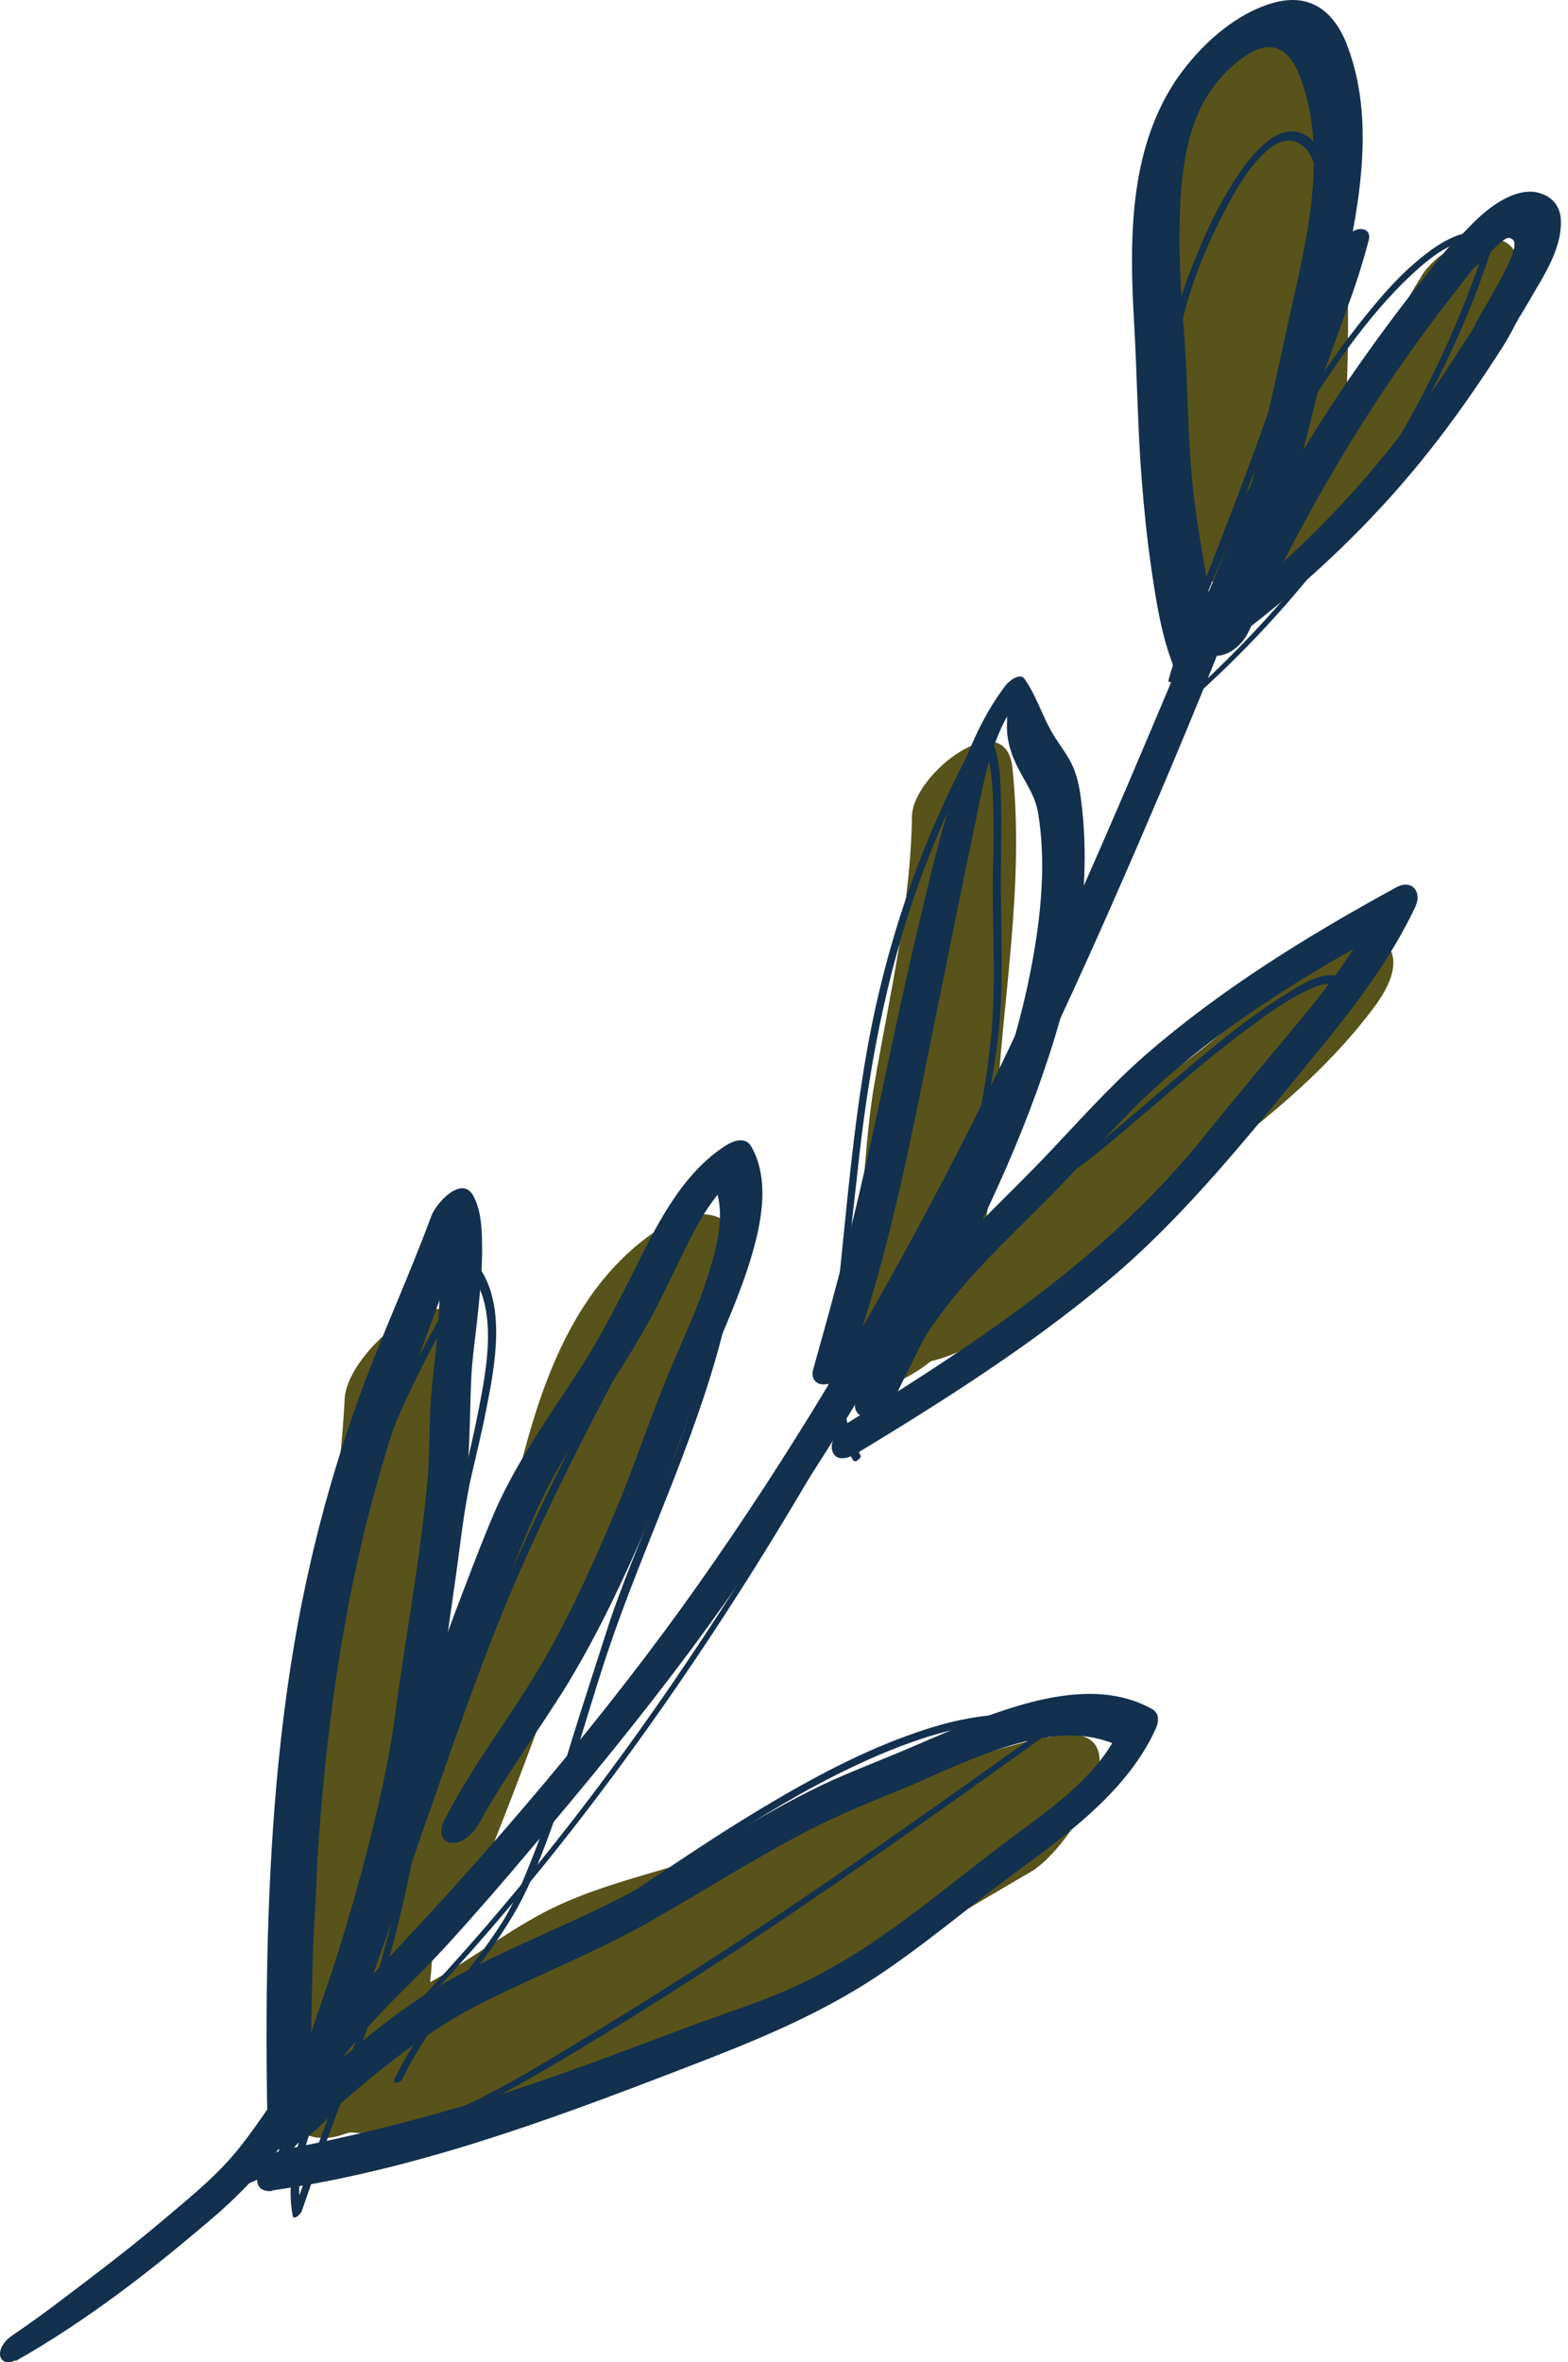
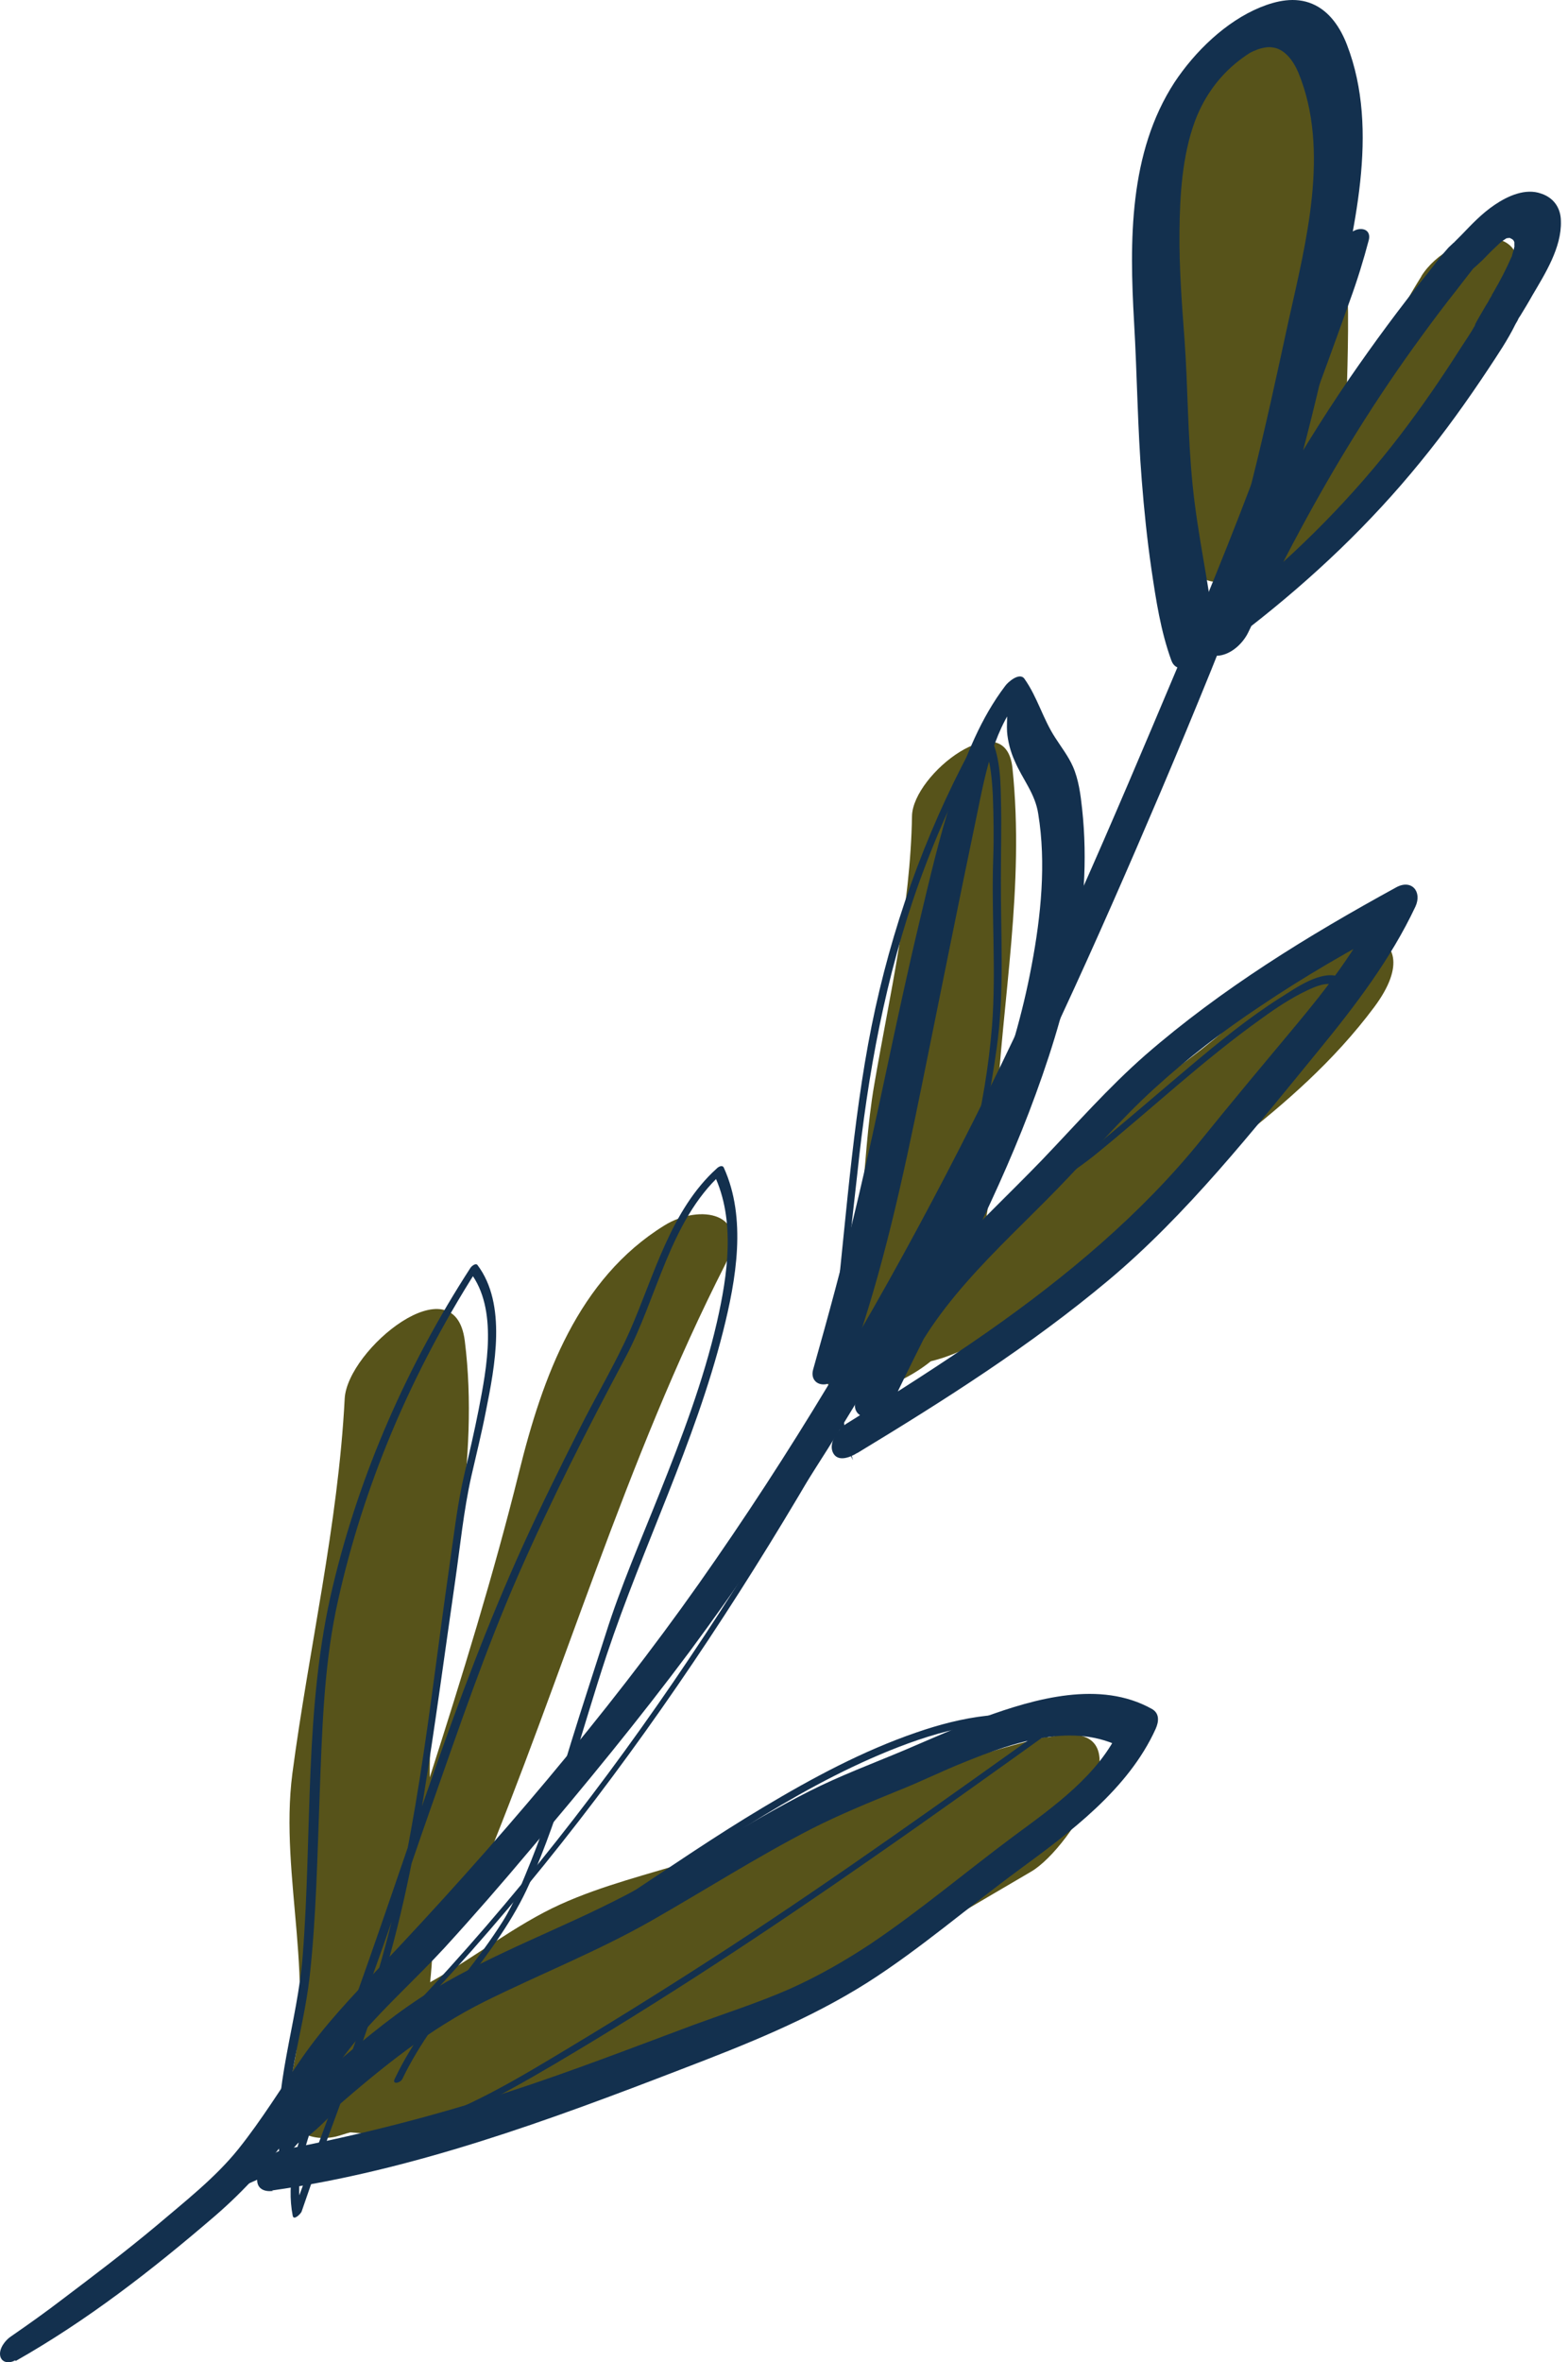
<svg xmlns="http://www.w3.org/2000/svg" width="81" height="122" viewBox="0 0 81 122" fill="none">
  <path d="M54.111 89.687C47.749 91.139 42.003 94.141 35.82 96.07C33.533 96.785 31.128 97.362 28.94 98.356C26.654 99.39 24.487 101.119 22.22 102.372C22.34 101.259 22.379 100.125 22.379 99.012C23.393 98.614 24.427 97.839 24.726 97.103C29.099 86.546 32.32 75.392 37.47 65.292C38.822 62.628 36.158 62.151 34.328 63.284C29.855 66.048 28.026 71.118 26.813 76.028C25.501 81.317 23.87 86.586 22.2 91.795C22.2 90.383 22.24 88.992 22.439 87.6C23.234 81.496 24.785 75.432 24.01 69.249C23.493 65.153 17.946 69.686 17.806 72.231C17.468 78.752 15.957 85.134 15.103 91.596C14.407 96.964 16.474 102.69 14.864 107.859C14.307 109.609 15.699 110.722 17.349 110.345C17.608 110.285 17.846 110.186 18.105 110.126C22.916 110.603 28.443 108.257 32.877 106.885C40.114 104.658 46.775 100.443 53.256 96.666C55.423 95.413 59.539 88.494 54.131 89.727L54.111 89.687Z" fill="#57531A" />
  <path d="M66.199 50.202C63.435 53.701 59.538 55.947 55.999 58.572C54.429 59.725 52.759 61.912 50.89 63.244C51.208 61.415 51.367 59.566 51.466 57.618C51.784 51.534 52.938 45.788 52.301 39.664C51.944 36.304 47.152 39.962 47.112 42.149C47.033 46.861 45.959 51.375 45.164 56.007C44.448 60.123 44.746 64.735 43.156 68.632C43.036 68.95 42.917 69.268 42.798 69.606C41.505 73.145 45.78 72.171 48.086 70.302C50.969 69.606 53.574 67.201 55.781 65.272C60.91 60.779 66.835 57.578 70.99 52.011C74.231 47.657 68.684 47.08 66.199 50.241V50.202Z" fill="#57531A" />
  <path d="M73.436 14.255C72.203 16.223 71.03 18.589 69.559 20.697C69.698 15.905 69.857 10.935 68.167 6.561C68.266 5.249 68.366 3.956 68.406 2.644C68.525 -0.855 63.097 2.326 62.461 4.612C61.427 5.746 60.632 7.157 60.612 7.913C60.532 14.673 58.981 22.586 61.507 29.027C61.765 29.683 62.182 29.982 62.679 30.041C64.171 31.95 67.233 29.703 68.684 27.437C69.936 26.522 71.07 25.369 72.024 24.296C74.39 21.631 76.816 18.43 78.108 15.09C79.639 11.173 74.927 11.849 73.416 14.275L73.436 14.255Z" fill="#57531A" />
  <path d="M0.37 121.22C6.911 117.184 12.935 112.373 18.422 107.004C23.91 101.636 28.86 95.692 33.334 89.429C37.807 83.166 41.883 76.486 45.561 69.646C49.239 62.807 52.599 55.709 55.701 48.551C58.803 41.394 61.487 34.495 64.091 27.357C64.409 26.502 64.708 25.628 65.006 24.753C65.046 24.634 64.847 24.693 64.827 24.773C62.143 31.811 59.439 38.849 56.516 45.788C53.594 52.727 50.293 59.944 46.714 66.803C43.136 73.662 39.179 80.442 34.785 86.864C30.391 93.286 25.62 99.251 20.271 104.778C14.923 110.305 9.078 115.255 2.676 119.47C1.9 119.987 1.105 120.484 0.31 120.981C0.111 121.101 0.171 121.379 0.409 121.24L0.37 121.22Z" fill="#13304E" />
  <path d="M11.941 113.227C14.565 111.796 17.528 111.18 20.371 110.424C21.782 110.046 23.055 109.569 24.367 108.933C25.779 108.257 27.151 107.482 28.503 106.686C34.169 103.346 39.656 99.728 45.044 95.97C48.225 93.763 51.387 91.496 54.548 89.23C54.608 89.19 54.806 88.932 54.627 88.872C52.242 88.176 49.657 88.673 47.351 89.469C44.567 90.423 41.943 91.835 39.418 93.346C36.893 94.856 34.706 96.368 32.36 97.918C29.596 99.748 26.693 101.358 23.91 103.187C20.47 105.454 17.17 107.979 14.506 111.16L14.883 111.12C14.546 108.038 15.659 105.096 15.997 102.074C16.335 99.052 16.395 95.791 16.514 92.669C16.633 89.548 16.713 86.307 17.349 83.186C17.965 80.243 18.86 77.36 19.993 74.557C21.266 71.416 22.836 68.413 24.645 65.57L24.288 65.71C25.739 67.598 25.143 70.66 24.725 72.807C24.506 73.921 24.248 75.034 23.989 76.128C23.612 77.738 23.433 79.408 23.194 81.039C22.16 88.216 21.484 95.572 19.317 102.531C18.084 106.507 16.554 110.384 15.122 114.301L15.559 114.142C15.222 112.512 15.738 110.802 16.315 109.291C16.892 107.78 17.607 106.269 18.224 104.738C19.715 100.96 20.948 97.063 22.299 93.246C23.711 89.23 25.083 85.194 26.793 81.297C28.503 77.4 30.352 73.782 32.3 70.123C33.95 67.042 34.587 63.085 37.251 60.64L36.893 60.679C38.006 63.026 37.589 65.849 37.032 68.294C36.336 71.316 35.223 74.239 34.07 77.122C33.115 79.528 32.062 81.933 31.286 84.399C30.69 86.267 30.073 88.136 29.497 90.005C28.88 92.053 28.244 94.081 27.449 96.069C27.012 97.143 26.574 98.276 25.958 99.25C25.341 100.225 24.685 101.099 23.989 101.994C22.677 103.704 21.325 105.394 20.391 107.362C20.232 107.68 20.689 107.581 20.788 107.362C22.538 103.724 25.699 101 27.349 97.282C29 93.564 30.034 89.409 31.346 85.452C33.215 79.846 35.899 74.517 37.35 68.771C38.026 66.087 38.583 62.926 37.39 60.302C37.31 60.143 37.111 60.262 37.032 60.341C34.646 62.489 33.791 65.888 32.539 68.732C31.763 70.481 30.769 72.131 29.914 73.841C28.92 75.81 27.946 77.778 27.031 79.786C23.433 87.699 20.967 96.069 17.985 104.221C17.349 105.951 16.514 107.581 15.878 109.311C15.281 110.941 14.784 112.711 15.122 114.44C15.182 114.699 15.54 114.321 15.579 114.222C16.792 110.643 18.204 107.144 19.377 103.545C20.55 99.946 21.285 96.447 21.882 92.789C22.478 89.13 22.975 85.373 23.512 81.655C23.771 79.865 23.95 78.016 24.347 76.247C24.606 75.114 24.884 74 25.103 72.867C25.56 70.581 26.196 67.36 24.665 65.332C24.566 65.213 24.367 65.391 24.308 65.471C21.047 70.501 18.581 76.088 17.19 81.933C15.699 88.156 16.136 94.638 15.639 100.98C15.38 104.44 14.048 107.879 14.446 111.378C14.466 111.617 14.744 111.418 14.824 111.339C19.397 105.851 25.759 102.611 31.664 98.813C36.296 95.831 40.79 92.51 45.919 90.423C48.524 89.369 51.526 88.514 54.309 89.329L54.389 88.972C48.862 92.908 43.354 96.865 37.688 100.563C35.004 102.312 32.28 104.022 29.537 105.672C26.793 107.323 23.989 109.052 20.908 109.907C17.826 110.762 14.685 111.378 11.881 112.949C11.722 113.029 11.643 113.406 11.881 113.267L11.941 113.227Z" fill="#13304E" />
-   <path d="M43.792 74.875C47.788 72.35 51.606 69.587 55.184 66.505C56.974 64.954 58.703 63.324 60.373 61.654C62.044 59.984 63.495 58.274 65.046 56.584C66.676 54.794 68.267 52.906 69.3 50.679C69.34 50.599 69.34 50.52 69.261 50.48C68.306 50.023 66.895 51.057 66.159 51.514C64.489 52.568 62.938 53.84 61.427 55.112C59.916 56.385 58.445 57.657 56.934 58.91C56.417 59.328 55.92 59.765 55.363 60.143C54.27 60.898 53.276 61.833 52.321 62.767C49.597 65.391 47.212 68.334 44.826 71.257C44.647 71.475 44.905 71.595 45.064 71.416C47.868 68.334 49.279 64 50.313 60.063C50.83 58.115 51.208 56.146 51.486 54.138C51.904 51.196 51.685 48.233 51.705 45.291C51.705 43.939 51.745 42.587 51.705 41.215C51.685 40.042 51.625 38.75 50.989 37.736C50.87 37.557 50.651 37.775 50.592 37.875C48.106 42.309 46.317 47.1 45.223 52.051C44.13 57.001 43.752 62.469 43.176 67.698C42.897 70.243 42.738 73.126 44.07 75.412C44.17 75.591 44.528 75.293 44.448 75.153C43.255 73.026 43.374 70.581 43.533 68.235C43.693 65.69 44.011 63.125 44.289 60.6C44.826 55.47 45.74 50.42 47.49 45.549C48.444 42.905 49.617 40.34 50.989 37.895L50.592 38.034C51.148 38.929 51.228 40.022 51.287 41.056C51.327 42.149 51.347 43.243 51.307 44.337C51.208 47.219 51.466 50.082 51.248 52.965C50.91 57.18 49.816 61.455 48.245 65.372C47.41 67.439 46.416 69.567 44.885 71.237L45.124 71.396C47.192 68.851 49.279 66.286 51.586 63.94C52.719 62.787 53.892 61.574 55.224 60.64C55.661 60.322 56.099 60.023 56.516 59.685C59.439 57.319 62.163 54.735 65.245 52.548C65.96 52.031 66.716 51.534 67.511 51.156C67.929 50.957 68.545 50.679 69.002 50.898L68.963 50.699C68.028 52.746 66.577 54.516 65.066 56.166C63.555 57.816 62.183 59.447 60.652 60.998C57.411 64.298 53.971 67.36 50.273 70.143C48.146 71.734 45.959 73.225 43.732 74.656C43.553 74.776 43.593 75.054 43.832 74.895L43.792 74.875Z" fill="#13304E" />
-   <path d="M61.288 36.364C66.994 31.354 71.686 25.17 74.907 18.271C75.822 16.323 76.597 14.335 77.233 12.287C77.233 12.227 77.233 12.148 77.174 12.128C76.021 11.651 74.768 12.287 73.834 12.983C72.402 14.036 71.229 15.428 70.135 16.82C68.982 18.291 67.929 19.862 66.915 21.433C66 22.844 65.066 24.236 64.25 25.707C62.62 28.669 61.487 31.89 60.373 35.072L60.791 34.972C61.089 33.839 61.547 32.765 61.964 31.672C62.64 29.922 63.336 28.192 63.992 26.463C65.483 22.566 66.954 18.609 67.929 14.534C68.287 12.983 68.605 11.372 68.565 9.782C68.545 8.847 68.386 7.615 67.531 7.038C66.119 6.084 64.608 8.052 63.952 9.046C62.859 10.676 62.044 12.525 61.348 14.374C60.155 17.595 59.856 21.055 59.876 24.455C59.896 28.312 60.354 32.149 60.751 35.986C60.771 36.264 61.209 35.986 61.189 35.767C60.552 29.425 59.578 22.725 61.109 16.442C61.586 14.474 62.382 12.565 63.316 10.796C63.813 9.861 64.35 8.907 65.085 8.131C65.563 7.634 66.278 7.018 67.014 7.356C67.929 7.774 68.088 9.086 68.108 9.961C68.147 11.511 67.849 13.082 67.491 14.593C66.597 18.49 65.205 22.248 63.793 25.985C63.077 27.854 62.342 29.723 61.626 31.592C61.189 32.745 60.692 33.898 60.373 35.091C60.294 35.39 60.731 35.151 60.791 34.992C61.745 32.268 62.7 29.544 63.992 26.96C64.787 25.329 65.781 23.838 66.756 22.307C68.585 19.424 70.493 16.422 73.018 14.096C73.993 13.201 75.484 11.969 76.876 12.585L76.816 12.426C74.49 19.623 70.593 26.224 65.523 31.831C64.131 33.362 62.66 34.833 61.109 36.205C60.91 36.384 61.109 36.583 61.308 36.404L61.288 36.364Z" fill="#13304E" />
+   <path d="M43.792 74.875C47.788 72.35 51.606 69.587 55.184 66.505C56.974 64.954 58.703 63.324 60.373 61.654C62.044 59.984 63.495 58.274 65.046 56.584C66.676 54.794 68.267 52.906 69.3 50.679C69.34 50.599 69.34 50.52 69.261 50.48C68.306 50.023 66.895 51.057 66.159 51.514C64.489 52.568 62.938 53.84 61.427 55.112C59.916 56.385 58.445 57.657 56.934 58.91C56.417 59.328 55.92 59.765 55.363 60.143C54.27 60.898 53.276 61.833 52.321 62.767C49.597 65.391 47.212 68.334 44.826 71.257C44.647 71.475 44.905 71.595 45.064 71.416C47.868 68.334 49.279 64 50.313 60.063C50.83 58.115 51.208 56.146 51.486 54.138C51.904 51.196 51.685 48.233 51.705 45.291C51.705 43.939 51.745 42.587 51.705 41.215C51.685 40.042 51.625 38.75 50.989 37.736C50.87 37.557 50.651 37.775 50.592 37.875C48.106 42.309 46.317 47.1 45.223 52.051C44.13 57.001 43.752 62.469 43.176 67.698C42.897 70.243 42.738 73.126 44.07 75.412C43.255 73.026 43.374 70.581 43.533 68.235C43.693 65.69 44.011 63.125 44.289 60.6C44.826 55.47 45.74 50.42 47.49 45.549C48.444 42.905 49.617 40.34 50.989 37.895L50.592 38.034C51.148 38.929 51.228 40.022 51.287 41.056C51.327 42.149 51.347 43.243 51.307 44.337C51.208 47.219 51.466 50.082 51.248 52.965C50.91 57.18 49.816 61.455 48.245 65.372C47.41 67.439 46.416 69.567 44.885 71.237L45.124 71.396C47.192 68.851 49.279 66.286 51.586 63.94C52.719 62.787 53.892 61.574 55.224 60.64C55.661 60.322 56.099 60.023 56.516 59.685C59.439 57.319 62.163 54.735 65.245 52.548C65.96 52.031 66.716 51.534 67.511 51.156C67.929 50.957 68.545 50.679 69.002 50.898L68.963 50.699C68.028 52.746 66.577 54.516 65.066 56.166C63.555 57.816 62.183 59.447 60.652 60.998C57.411 64.298 53.971 67.36 50.273 70.143C48.146 71.734 45.959 73.225 43.732 74.656C43.553 74.776 43.593 75.054 43.832 74.895L43.792 74.875Z" fill="#13304E" />
  <path d="M0.807 121.936C4.525 119.829 7.845 117.244 11.086 114.46C12.657 113.108 13.989 111.617 15.182 109.927C16.375 108.237 17.329 106.627 18.621 105.116C19.914 103.605 21.524 102.153 22.936 100.623C24.447 98.972 25.918 97.282 27.369 95.553C30.212 92.212 33.016 88.793 35.64 85.274C40.67 78.474 45.144 71.277 49.16 63.841C53.176 56.405 56.636 48.691 59.956 40.897C60.851 38.79 61.725 36.682 62.58 34.575C63.435 32.467 64.171 30.38 64.966 28.292C66.616 24.057 68.207 19.802 69.738 15.508C70.116 14.474 70.434 13.44 70.712 12.386C70.792 12.048 70.613 11.81 70.255 11.83C69.877 11.85 69.479 12.227 69.34 12.545C68.406 14.613 67.71 16.76 66.934 18.868C66.159 20.975 65.404 23.023 64.608 25.091C63.018 29.286 61.268 33.422 59.519 37.557C56.218 45.37 52.798 53.124 48.882 60.64C44.965 68.155 40.849 75.054 36.098 81.794C31.346 88.534 25.52 95.374 19.615 101.597C18.184 103.108 16.772 104.579 15.579 106.309C14.506 107.86 13.512 109.49 12.319 110.981C11.126 112.472 9.515 113.725 8.044 114.977C6.473 116.29 4.843 117.522 3.213 118.755C2.358 119.411 1.463 120.047 0.568 120.664C0.27 120.862 -0.068 121.3 0.012 121.678C0.091 122.035 0.489 122.075 0.787 121.896L0.807 121.936Z" fill="#13304E" />
  <path d="M14.049 113.128C21.345 112.094 28.344 109.51 35.203 106.865C38.523 105.593 41.784 104.301 44.806 102.392C47.55 100.642 50.015 98.495 52.639 96.567C55.264 94.638 58.286 92.411 59.698 89.29C59.877 88.892 59.896 88.475 59.499 88.256C56.835 86.765 53.474 87.719 50.81 88.693C49.419 89.21 48.087 89.807 46.734 90.383C45.084 91.079 43.414 91.695 41.804 92.511C38.543 94.161 35.521 96.209 32.28 97.899C29.04 99.589 25.6 100.821 22.459 102.71C20.61 103.824 18.959 105.195 17.329 106.587C16.912 106.945 16.415 107.303 16.037 107.72C15.918 107.86 15.838 108.019 15.739 108.178C15.739 108.178 15.957 107.82 15.858 107.979C15.918 107.919 15.699 108.217 15.858 107.979C15.679 108.158 15.5 108.357 15.321 108.536C15.281 108.575 15.242 108.615 15.202 108.655C15.062 108.814 15.202 108.615 15.261 108.615C15.222 108.615 15.182 108.675 15.162 108.695C15.122 108.714 15.5 108.536 15.56 108.516H16.096C16.096 108.516 16.196 108.595 16.256 108.635L16.415 109.072C16.375 109.291 16.355 109.351 16.415 109.212C16.593 108.615 16.116 108.217 15.56 108.357C14.884 108.516 14.327 109.152 14.128 109.788C13.989 110.285 14.128 110.822 14.725 110.842C15.321 110.862 15.838 110.404 16.256 110.047C16.832 109.53 17.488 108.913 17.826 108.198L17.409 108.794C19.794 106.726 22.2 104.778 25.043 103.366C27.886 101.955 30.909 100.762 33.692 99.171C36.475 97.581 39.12 95.891 41.943 94.439C43.394 93.704 44.905 93.087 46.416 92.471C47.57 92.014 48.683 91.457 49.836 91C52.341 89.986 55.483 88.892 58.047 90.304L57.849 89.27C56.775 91.656 54.429 93.306 52.381 94.817C49.896 96.666 47.55 98.654 44.985 100.384C43.633 101.279 42.241 102.074 40.77 102.73C39.179 103.426 37.509 103.963 35.879 104.559C32.678 105.752 29.497 106.985 26.256 108.039C22.459 109.271 18.582 110.265 14.645 111.021C14.049 111.14 13.452 111.756 13.313 112.353C13.174 112.949 13.552 113.228 14.108 113.148L14.049 113.128Z" fill="#13304E" />
-   <path d="M16.057 108.317C16.057 96.05 16.772 83.663 20.928 72.012C22.081 68.752 23.333 65.551 24.467 62.27L22.299 63.324C22.717 64.04 22.717 64.894 22.737 65.69C22.737 66.763 22.677 67.837 22.598 68.911C22.518 69.865 22.379 70.839 22.299 71.794C22.16 73.165 22.22 74.557 22.121 75.949C21.862 79.289 21.286 82.59 20.788 85.91C20.53 87.58 20.351 89.25 20.033 90.9C19.715 92.55 19.357 94.061 18.959 95.612C18.045 99.151 16.931 102.65 15.699 106.09C15.5 106.667 16.017 107.064 16.554 106.945C17.25 106.786 17.747 106.17 17.965 105.533C20.391 98.674 22.578 91.755 25.063 84.916C26.216 81.735 27.31 78.394 29.04 75.472C30.65 72.768 32.499 70.243 33.95 67.439C34.606 66.167 35.183 64.855 35.859 63.582C36.177 62.986 36.535 62.389 36.953 61.853C37.31 61.375 37.609 61.077 38.046 60.779L36.674 60.739C37.589 62.27 37.112 64.159 36.614 65.749C36.058 67.559 35.223 69.269 34.507 71.018C33.513 73.404 32.718 75.869 31.704 78.255C30.57 80.919 29.358 83.623 27.866 86.129C26.276 88.813 24.328 91.278 22.916 94.081C22.697 94.519 22.757 95.135 23.333 95.175C23.97 95.215 24.526 94.598 24.785 94.101C26.157 91.616 27.866 89.329 29.358 86.904C30.928 84.299 32.24 81.516 33.433 78.732C34.487 76.287 35.441 73.464 36.336 71.237C37.092 69.348 37.967 67.499 38.603 65.57C39.239 63.642 39.875 61.117 38.821 59.228C38.503 58.672 37.887 58.91 37.45 59.188C35.064 60.739 33.771 63.602 32.539 66.048C31.922 67.26 31.306 68.473 30.61 69.646C29.815 70.998 28.9 72.271 28.065 73.583C27.111 75.054 26.216 76.545 25.52 78.156C24.785 79.885 24.129 81.655 23.453 83.424C22.14 86.944 20.928 90.483 19.735 94.022C18.383 98.038 17.09 102.094 15.679 106.09L17.925 105.533C18.999 102.452 20.013 99.33 20.848 96.169C21.266 94.558 21.663 92.928 21.981 91.278C22.299 89.628 22.518 87.958 22.757 86.287C23.234 82.888 23.811 79.508 24.129 76.088C24.288 74.438 24.268 72.788 24.347 71.138C24.387 70.283 24.506 69.428 24.606 68.573C24.745 67.3 24.884 66.048 24.904 64.775C24.904 63.801 24.924 62.628 24.447 61.753C23.85 60.66 22.498 62.171 22.28 62.807C21.206 65.71 19.914 68.533 18.82 71.436C17.727 74.338 16.772 77.5 16.057 80.621C14.665 86.626 14.088 92.809 13.87 98.972C13.75 102.432 13.75 105.911 13.81 109.371C13.81 110.007 14.506 110.027 14.943 109.808C15.5 109.549 16.057 108.933 16.057 108.277V108.317Z" fill="#13304E" />
  <path d="M44.269 75.054C48.762 72.331 53.216 69.507 57.252 66.127C61.288 62.747 64.708 58.413 68.127 54.238C70.016 51.931 71.845 49.526 73.118 46.822C73.476 46.047 72.919 45.39 72.124 45.828C67.551 48.333 63.117 51.057 59.181 54.476C57.252 56.166 55.582 58.075 53.812 59.924C52.142 61.654 50.373 63.304 48.762 65.113C46.834 67.28 45.203 69.626 44.209 72.37C44.031 72.847 44.408 73.245 44.885 73.185C45.462 73.126 45.999 72.629 46.257 72.112C48.603 67.241 51.228 62.489 53.156 57.439C55.085 52.389 56.477 47.08 55.9 41.772C55.821 41.036 55.721 40.261 55.423 39.585C55.184 39.048 54.826 38.591 54.508 38.094C53.872 37.12 53.594 36.006 52.918 35.052C52.659 34.694 52.043 35.251 51.924 35.429C50.671 37.08 49.876 39.068 49.24 41.016C48.524 43.203 48.007 45.47 47.47 47.717C46.297 52.627 45.363 57.578 44.19 62.469C43.533 65.233 42.778 67.996 42.002 70.74C41.863 71.257 42.241 71.595 42.738 71.475C43.335 71.336 43.772 70.78 43.971 70.243C45.621 65.61 46.655 60.799 47.629 56.007C48.603 51.216 49.498 46.703 50.472 42.05C50.93 39.803 51.347 37.577 52.878 35.767L51.804 36.026C52.142 36.563 51.983 37.179 52.023 37.795C52.063 38.292 52.202 38.829 52.421 39.306C52.818 40.241 53.474 40.977 53.633 42.03C54.051 44.575 53.773 47.319 53.295 49.844C52.361 54.874 50.393 59.586 48.206 64.179C46.953 66.823 45.621 69.448 44.349 72.092L46.397 71.833C47.927 67.618 51.546 64.557 54.588 61.435C56.278 59.705 57.809 57.876 59.598 56.246C61.388 54.616 63.177 53.244 65.125 51.951C67.392 50.42 69.778 49.049 72.183 47.776L71.189 46.782C70.076 49.049 68.525 51.057 66.915 52.985C65.304 54.914 63.674 56.862 62.083 58.831C58.962 62.708 55.065 65.948 51.009 68.791C48.643 70.442 46.198 71.993 43.732 73.523C43.315 73.782 42.798 74.478 43.017 74.995C43.255 75.551 43.951 75.253 44.289 75.034L44.269 75.054Z" fill="#13304E" />
  <path d="M64.569 32.387C67.809 29.862 70.772 27.059 73.376 23.858C74.629 22.327 75.782 20.717 76.876 19.067C77.373 18.311 77.89 17.555 78.287 16.74C78.347 16.641 78.406 16.541 78.446 16.442C78.466 16.402 78.506 16.363 78.526 16.303C78.625 16.124 78.407 16.502 78.526 16.323C78.745 15.965 78.963 15.607 79.162 15.249C79.818 14.136 80.673 12.784 80.633 11.432C80.633 10.756 80.275 10.219 79.619 10C78.804 9.702 77.89 10.12 77.214 10.577C76.538 11.034 76.021 11.591 75.484 12.148C75.385 12.247 75.265 12.366 75.166 12.466C75.146 12.505 75.007 12.625 75.166 12.466C75.444 12.207 74.887 12.724 74.828 12.784C74.43 13.221 74.072 13.698 73.714 14.156C72.303 15.905 70.971 17.715 69.698 19.564C66.875 23.699 64.43 28.093 62.362 32.666L64.589 32.387C66.358 27.178 67.77 21.87 68.923 16.482C69.897 11.989 71.309 6.779 69.579 2.306C69.241 1.431 68.684 0.576 67.79 0.199C66.895 -0.179 65.941 0.039 65.106 0.377C63.316 1.113 61.726 2.664 60.672 4.254C58.306 7.893 58.346 12.466 58.584 16.641C58.743 19.365 58.763 22.089 58.982 24.812C59.101 26.343 59.26 27.874 59.479 29.385C59.718 30.996 59.956 32.586 60.513 34.117C60.95 35.27 62.859 33.6 62.759 32.785C62.461 30.18 61.865 27.636 61.606 25.031C61.348 22.427 61.368 20.021 61.189 17.516C61.05 15.667 60.91 13.818 60.93 11.949C60.95 10.08 61.069 8.052 61.726 6.263C62.262 4.831 63.137 3.757 64.171 3.002C64.509 2.763 64.569 2.704 64.986 2.545C65.106 2.505 65.444 2.405 65.702 2.445C66.358 2.505 66.815 3.141 67.074 3.757C68.724 7.774 67.452 12.565 66.557 16.601C65.364 22.108 64.171 27.655 62.242 32.964C62.044 33.501 62.461 33.918 62.978 33.859C63.614 33.779 64.191 33.242 64.469 32.686C66.179 29.127 68.008 25.647 70.096 22.307C71.15 20.617 72.263 18.967 73.456 17.337C74.052 16.522 74.649 15.726 75.265 14.951C75.345 14.851 76.219 13.698 76.239 13.718C76.219 13.718 75.603 14.315 76.279 13.718C76.379 13.619 76.498 13.519 76.597 13.42C76.796 13.221 76.995 13.002 77.214 12.804C77.472 12.565 77.472 12.525 77.85 12.287C77.77 12.326 77.909 12.287 77.989 12.287C78.168 12.366 78.188 12.406 78.228 12.505C78.267 12.605 78.228 12.466 78.228 12.466C78.228 12.525 78.228 12.585 78.228 12.645C78.228 12.844 78.267 12.545 78.228 12.744C78.208 12.863 78.168 13.002 78.128 13.122C78.069 13.36 78.128 13.162 78.049 13.341C77.79 13.937 77.492 14.494 77.174 15.05C77.134 15.11 76.975 15.388 77.094 15.209C77.015 15.329 76.935 15.468 76.876 15.587C76.697 15.866 76.538 16.164 76.359 16.462C76.319 16.541 76.259 16.641 76.219 16.72C76.219 16.76 76.12 16.959 76.16 16.86C76.041 17.098 75.663 17.655 75.444 17.993C74.47 19.524 73.436 21.035 72.323 22.486C69.917 25.628 67.114 28.451 64.052 30.956C63.694 31.254 63.137 31.831 63.356 32.348C63.575 32.865 64.251 32.626 64.569 32.387Z" fill="#13304E" />
</svg>